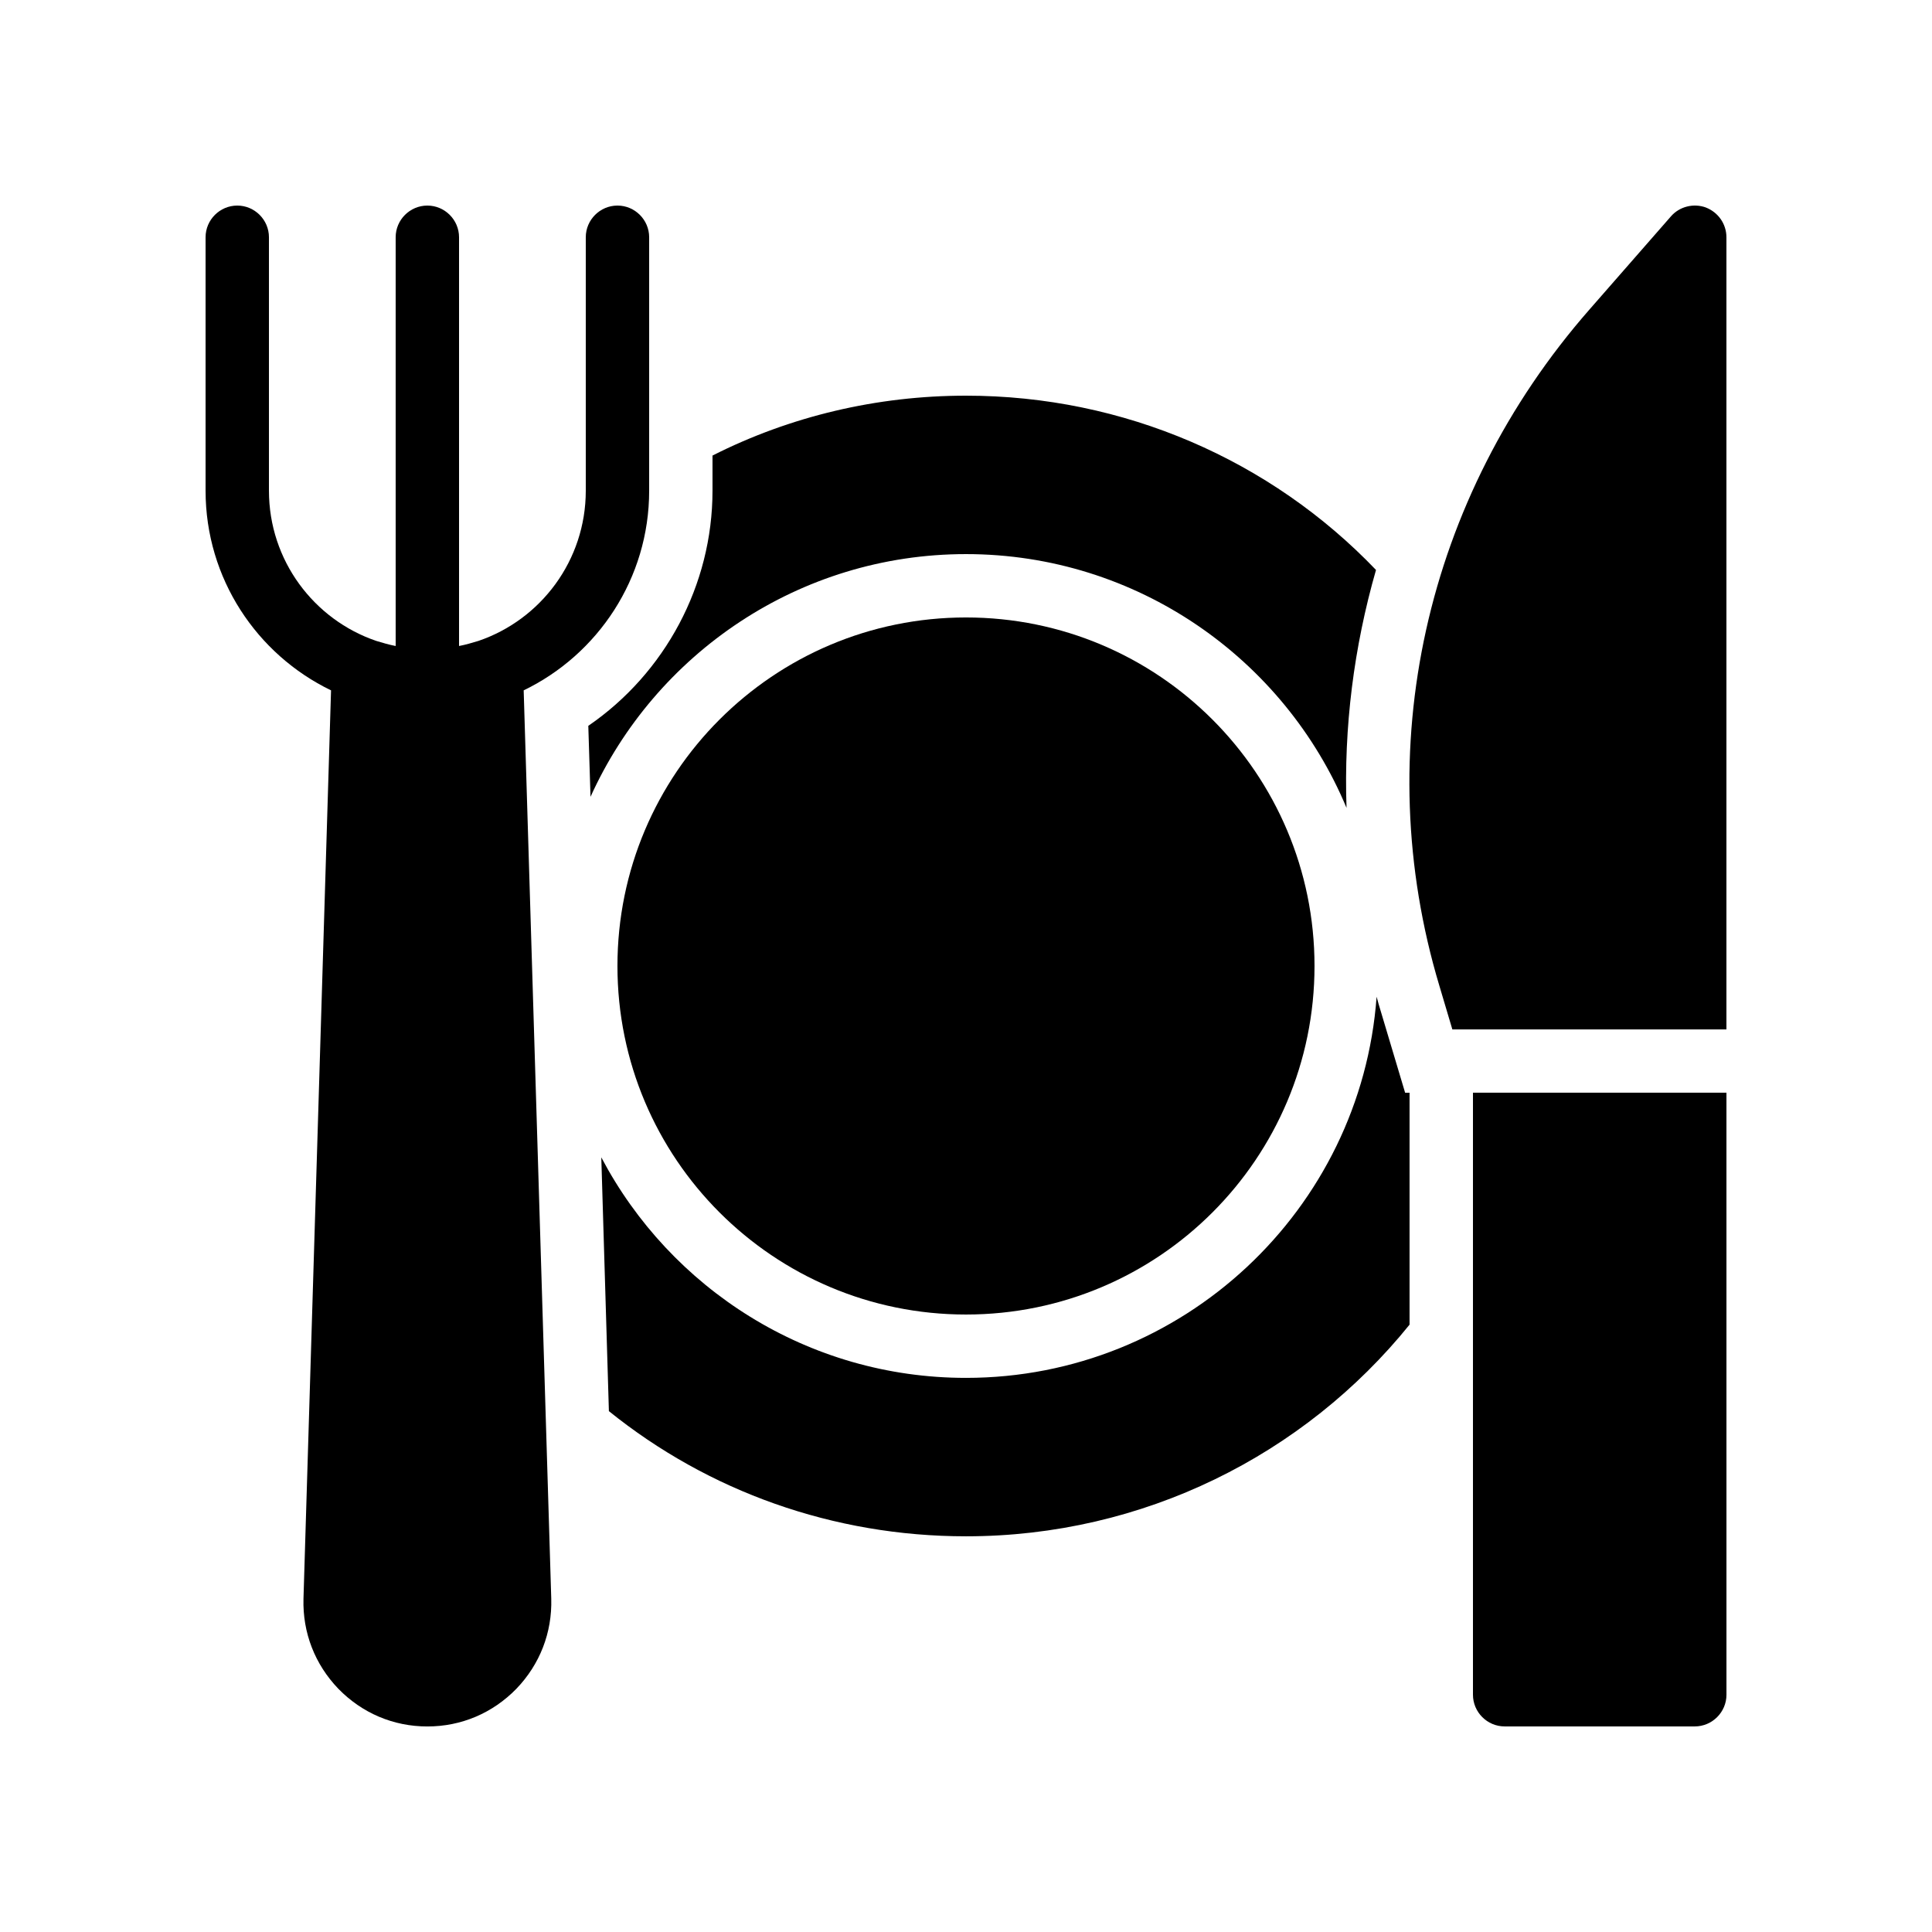
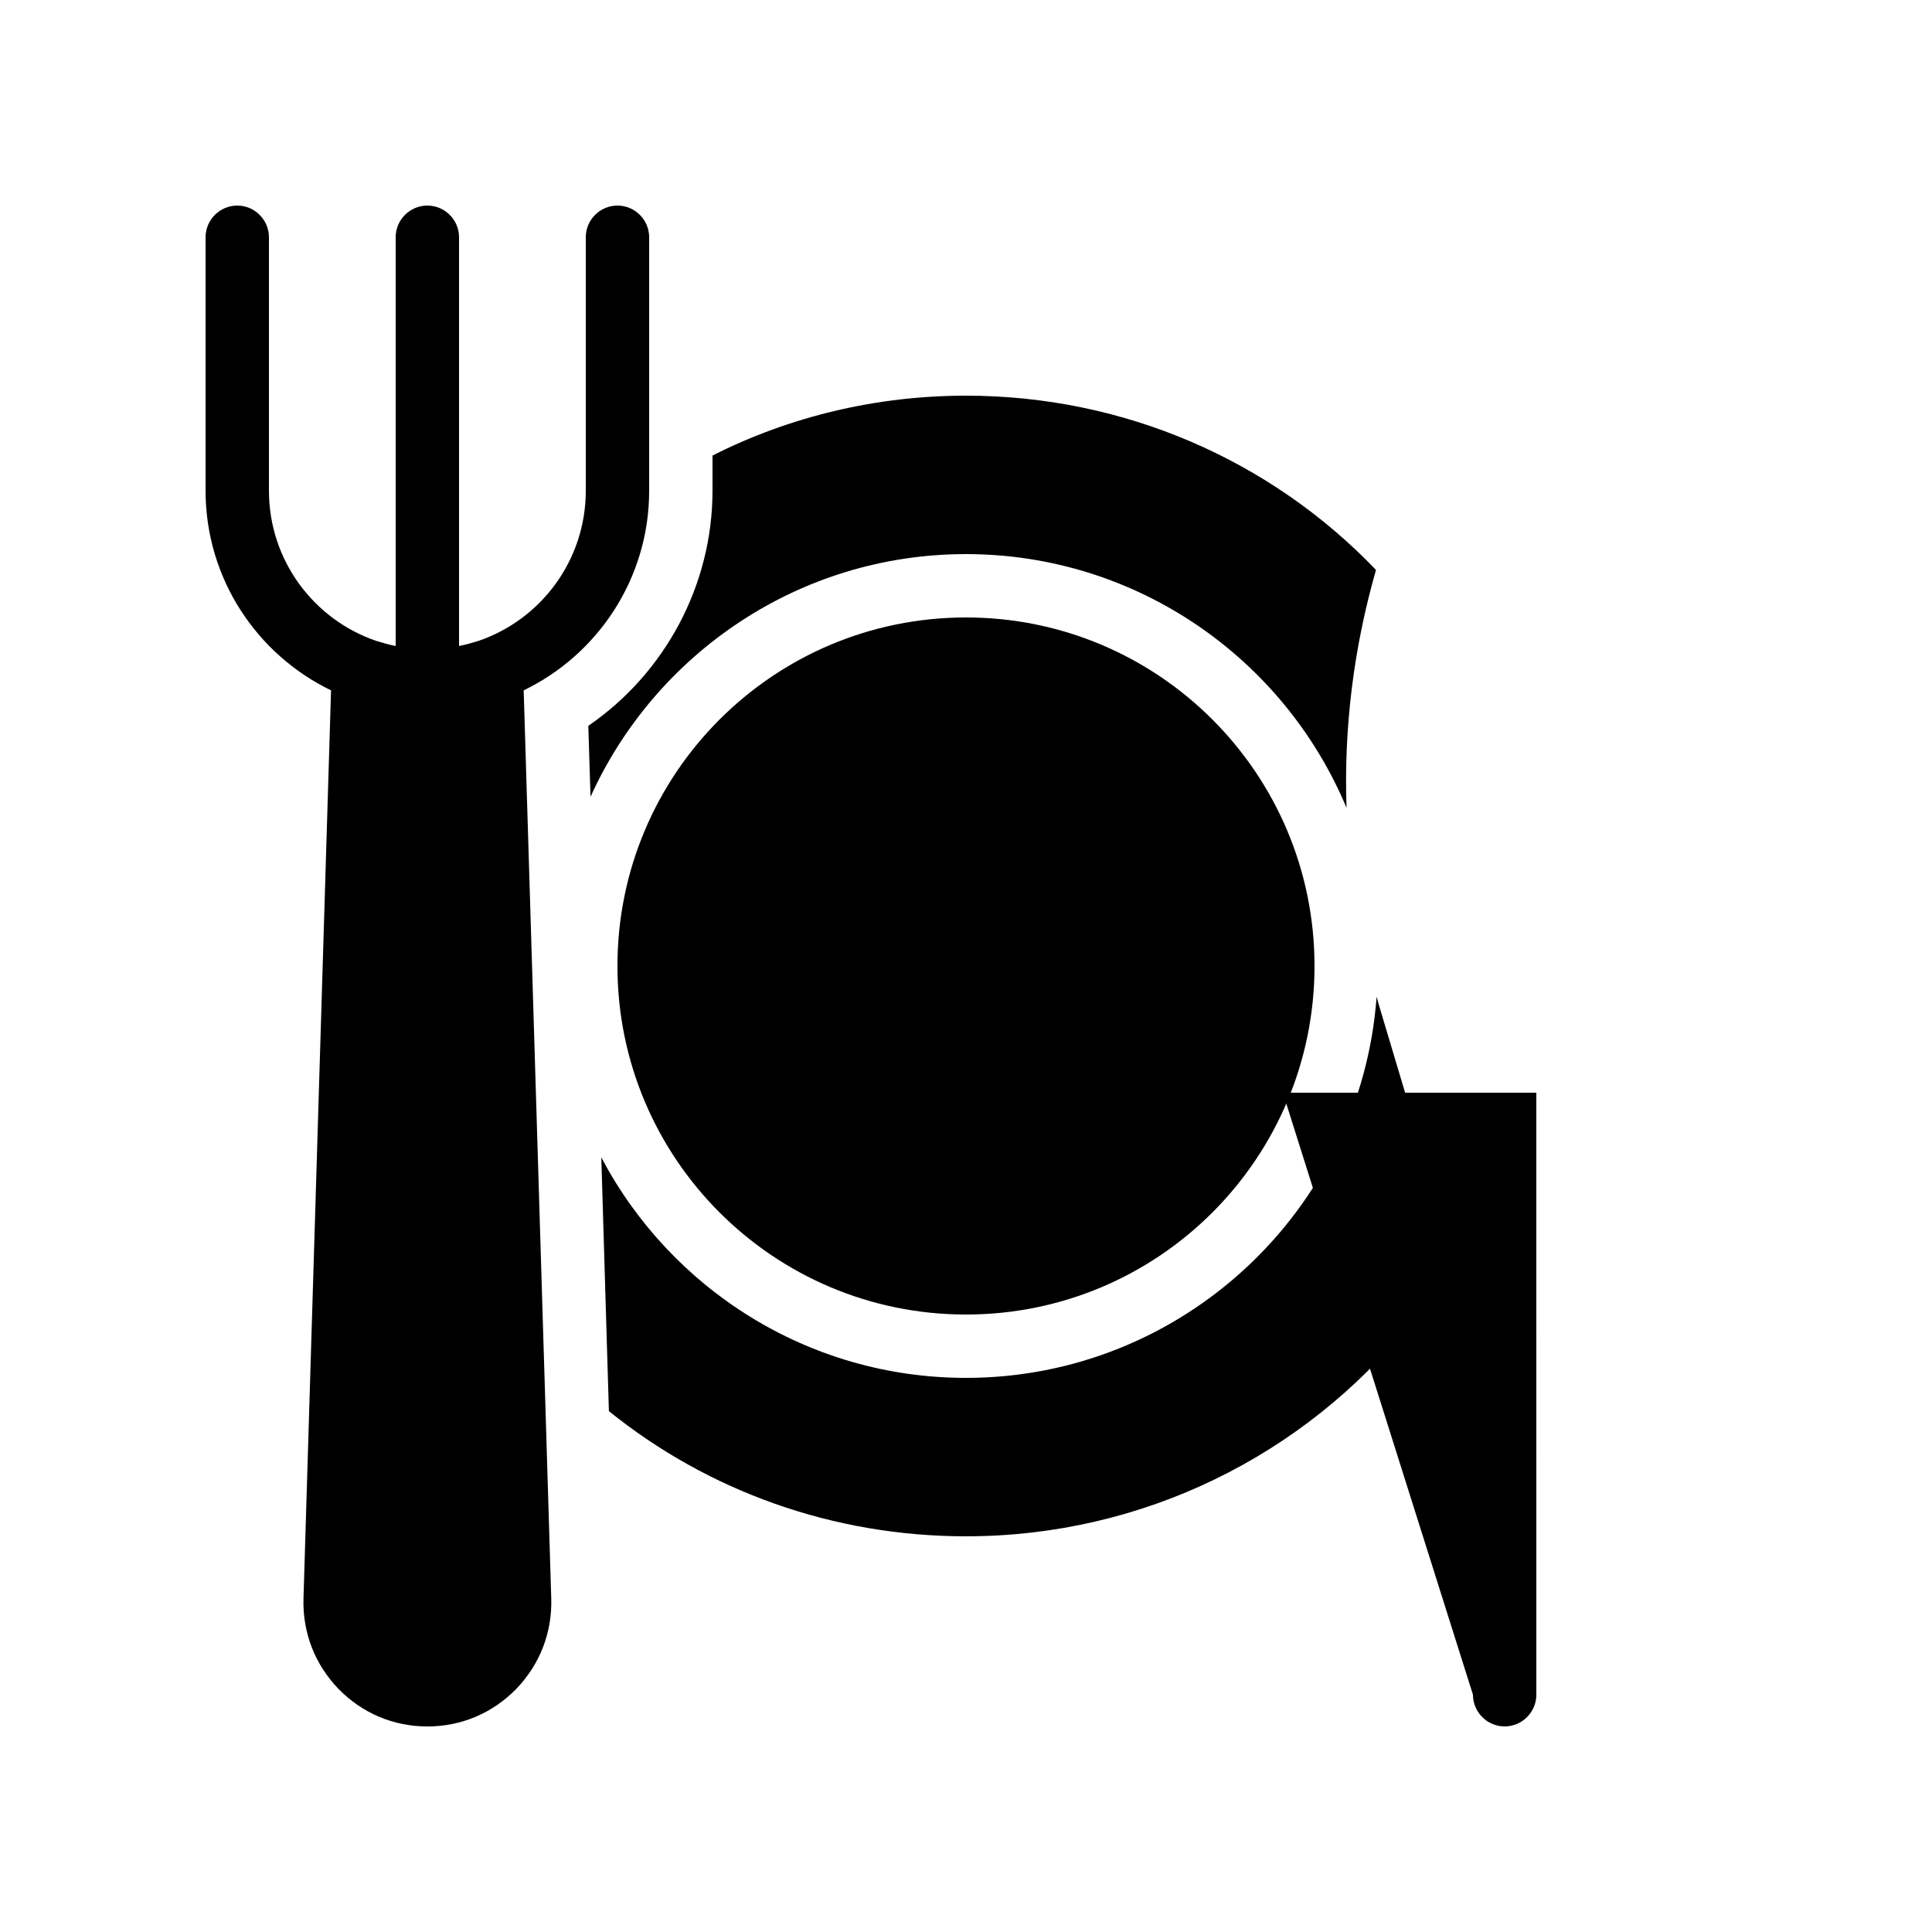
<svg xmlns="http://www.w3.org/2000/svg" fill="#000000" width="800px" height="800px" version="1.1" viewBox="144 144 512 512">
  <g>
    <path d="m231.73 326.95-7.305 240.74c-0.25 8.984 3.023 17.383 9.238 23.848 6.293 6.465 14.609 9.992 23.594 9.992s17.297-3.527 23.594-9.992c6.215-6.465 9.488-14.863 9.238-23.848l-7.309-240.74c19.648-9.488 33.254-29.641 33.254-52.898v-67.176c0-4.617-3.777-8.398-8.398-8.398-4.617 0-8.398 3.777-8.398 8.398v67.176c0 18.473-11.922 34.176-28.465 39.801-1.68 0.504-3.359 1.008-5.121 1.344v-108.32c0-4.617-3.777-8.398-8.398-8.398-4.617 0-8.398 3.777-8.398 8.398v108.32c-1.762-0.336-3.441-0.84-5.121-1.344-16.539-5.625-28.461-21.328-28.461-39.801v-67.176c0-4.617-3.777-8.398-8.398-8.398-4.617 0.004-8.395 3.781-8.395 8.398v67.176c0 23.258 13.602 43.41 33.25 52.898z" />
    <path d="m492.36 400c0 51.012-41.352 92.363-92.363 92.363s-92.367-41.352-92.367-92.363 41.355-92.367 92.367-92.367 92.363 41.355 92.363 92.367" />
    <path d="m509.32 409.99c-0.168-0.586-0.336-1.258-0.504-1.848-4.113 56.426-51.387 101.01-108.82 101.01-41.898 0-78.344-23.68-96.648-58.441l2.016 67.258c26.363 21.246 59.449 33.168 94.633 33.168 47.023 0 89.68-21.578 117.55-56.09v-61.465h-1.176z" />
    <path d="m332.82 264.73v9.32c0 25.023-12.594 48.367-32.914 62.305l0.586 18.809c17.129-37.871 55.25-64.32 99.504-64.32 45.344 0 84.387 27.793 100.85 67.258-0.754-21.328 1.93-42.57 7.809-63.059-27.879-29.137-66.84-46.184-108.66-46.184-23.598 0-46.605 5.457-67.176 15.871z" />
-     <path d="m596.06 198.98c-3.273-1.176-6.969-0.25-9.238 2.352l-21.664 24.77c-43.578 49.793-58.441 116.71-39.719 179.11l3.449 11.59h72.633v-209.92c0-3.527-2.184-6.633-5.461-7.894z" />
-     <path d="m534.35 593.12c0 4.617 3.777 8.398 8.398 8.398h50.383c4.617 0 8.398-3.777 8.398-8.398l-0.004-159.54h-67.176z" />
+     <path d="m534.35 593.12c0 4.617 3.777 8.398 8.398 8.398c4.617 0 8.398-3.777 8.398-8.398l-0.004-159.54h-67.176z" />
  </g>
</svg>